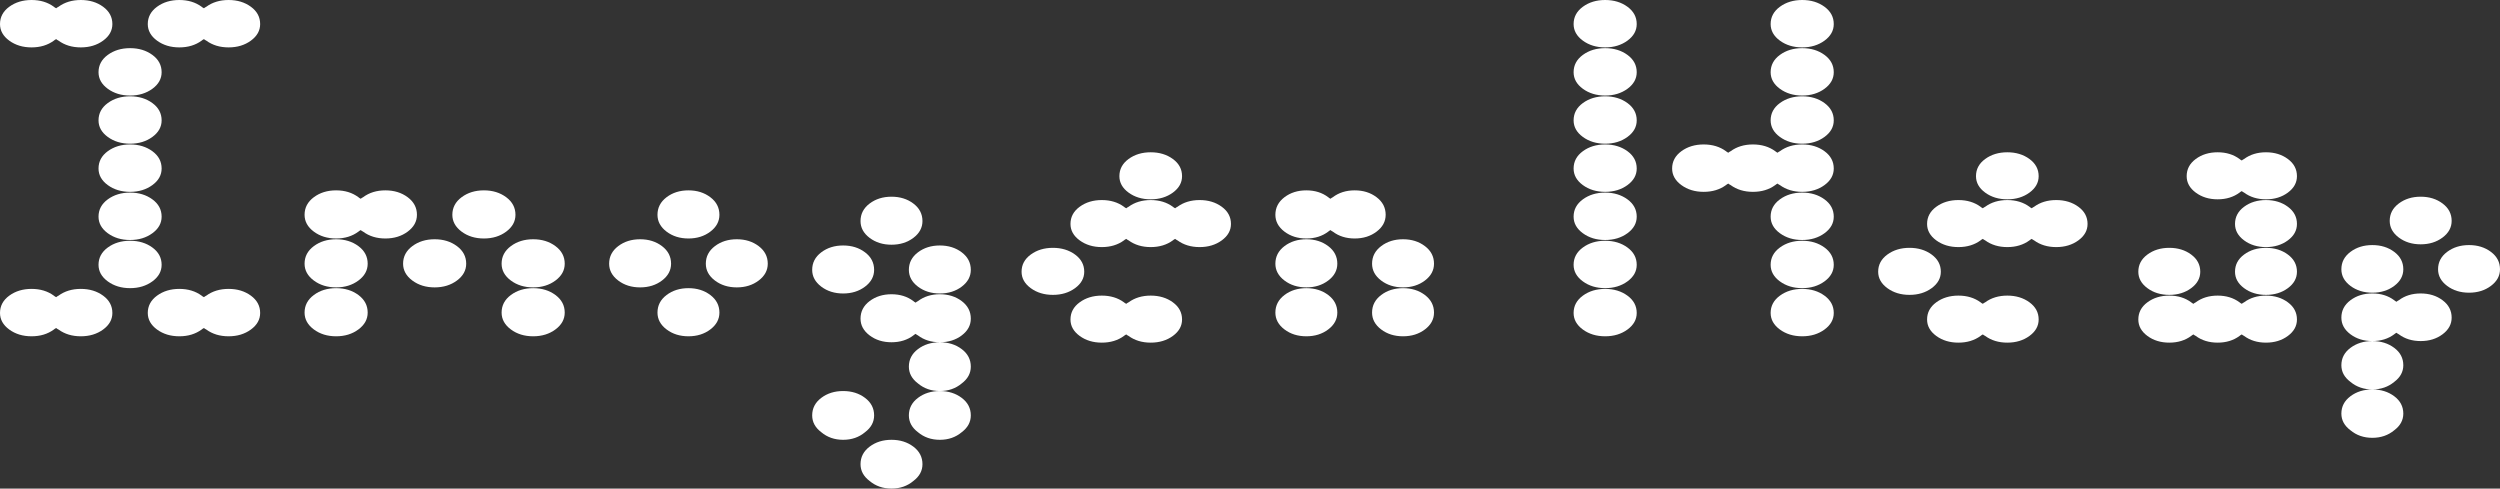
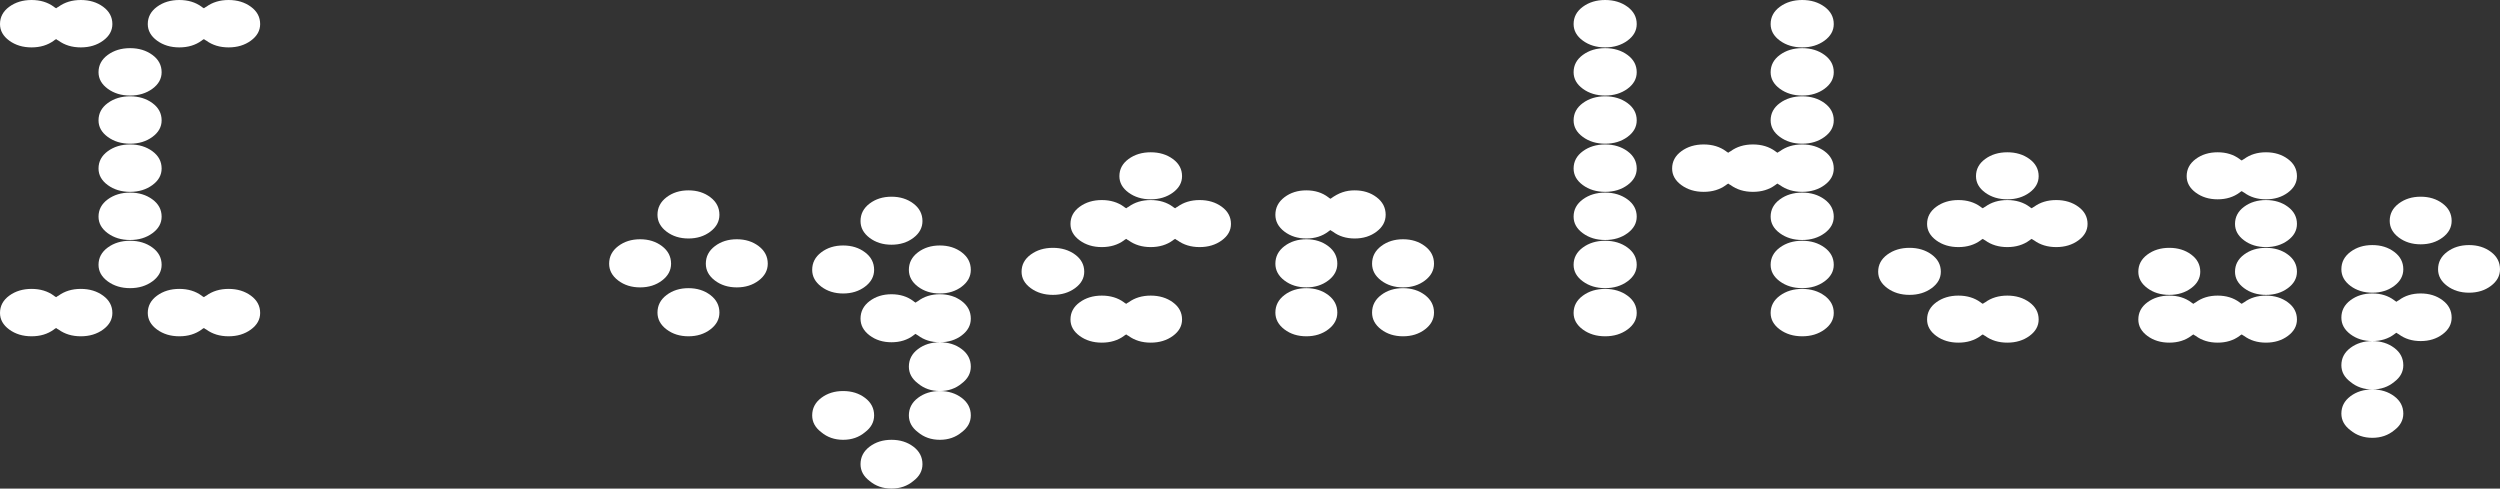
<svg xmlns="http://www.w3.org/2000/svg" width="394px" height="77px" viewBox="0 0 394 77" version="1.1">
  <rect x="0" y="0" width="394" height="77" fill="#333333" stroke="none" />
  <title>Imogen Heap</title>
  <g id="Page-1" stroke="none" stroke-width="1" fill="none" fill-rule="evenodd">
    <g id="Home" transform="translate(-376, -74)" fill="#FFFFFF" fill-rule="nonzero">
      <g id="Imogen-Heap" transform="translate(376, 74)">
        <path d="M4.973,53 C3.599,53 2.426,52.644 1.456,51.933 C0.485,51.221 0,50.352 0,49.324 C0,48.218 0.485,47.309 1.456,46.597 C2.426,45.886 3.599,45.53 4.973,45.53 C6.348,45.53 7.521,45.886 8.491,46.597 C8.572,46.676 8.693,46.755 8.855,46.834 C8.936,46.755 9.057,46.676 9.219,46.597 C10.189,45.886 11.362,45.53 12.737,45.53 C14.111,45.53 15.284,45.886 16.254,46.597 C17.225,47.309 17.71,48.218 17.71,49.324 C17.71,50.352 17.225,51.221 16.254,51.933 C15.284,52.644 14.111,53 12.737,53 C11.362,53 10.189,52.644 9.219,51.933 C9.057,51.854 8.936,51.775 8.855,51.696 C8.855,51.696 8.855,51.696 8.855,51.696 L8.855,51.696 C8.855,51.696 8.855,51.696 8.855,51.696 C8.693,51.775 8.572,51.854 8.491,51.933 C7.521,52.644 6.348,53 4.973,53 Z M28.263,53 C26.889,53 25.716,52.644 24.746,51.933 C23.775,51.221 23.29,50.352 23.29,49.324 C23.29,48.218 23.775,47.309 24.746,46.597 C25.716,45.886 26.889,45.53 28.263,45.53 C29.638,45.53 30.811,45.886 31.781,46.597 C31.862,46.676 31.983,46.755 32.145,46.834 C32.226,46.755 32.347,46.676 32.509,46.597 C33.479,45.886 34.652,45.53 36.027,45.53 C37.401,45.53 38.574,45.886 39.544,46.597 C40.515,47.309 41,48.218 41,49.324 C41,50.352 40.515,51.221 39.544,51.933 C38.574,52.644 37.401,53 36.027,53 C34.652,53 33.479,52.644 32.509,51.933 C32.347,51.854 32.226,51.775 32.145,51.696 C31.983,51.775 31.862,51.854 31.781,51.933 C30.811,52.644 29.638,53 28.263,53 Z M20.5,45.412 C19.125,45.412 17.953,45.056 16.982,44.345 C16.012,43.633 15.527,42.764 15.527,41.736 C15.527,40.629 16.012,39.72 16.982,39.009 C17.953,38.298 19.125,37.942 20.5,37.942 C21.875,37.942 23.047,38.298 24.018,39.009 C24.988,39.72 25.473,40.629 25.473,41.736 C25.473,42.764 24.988,43.633 24.018,44.345 C23.047,45.056 21.875,45.412 20.5,45.412 Z M20.5,37.823 C19.125,37.823 17.953,37.468 16.982,36.756 C16.012,36.045 15.527,35.175 15.527,34.148 C15.527,33.041 16.012,32.132 16.982,31.421 C17.953,30.709 19.125,30.353 20.5,30.353 C21.875,30.353 23.047,30.709 24.018,31.421 C24.988,32.132 25.473,33.041 25.473,34.148 C25.473,35.175 24.988,36.045 24.018,36.756 C23.047,37.468 21.875,37.823 20.5,37.823 Z M20.5,30.235 C19.125,30.235 17.953,29.879 16.982,29.168 C16.012,28.456 15.527,27.587 15.527,26.559 C15.527,25.453 16.012,24.544 16.982,23.832 C17.953,23.121 19.125,22.765 20.5,22.765 C21.875,22.765 23.047,23.121 24.018,23.832 C24.988,24.544 25.473,25.453 25.473,26.559 C25.473,27.587 24.988,28.456 24.018,29.168 C23.047,29.879 21.875,30.235 20.5,30.235 Z M20.5,22.647 C19.125,22.647 17.953,22.291 16.982,21.579 C16.012,20.868 15.527,19.999 15.527,18.971 C15.527,17.864 16.012,16.955 16.982,16.244 C17.953,15.532 19.125,15.177 20.5,15.177 C21.875,15.177 23.047,15.532 24.018,16.244 C24.988,16.955 25.473,17.864 25.473,18.971 C25.473,19.999 24.988,20.868 24.018,21.579 C23.047,22.291 21.875,22.647 20.5,22.647 Z M20.5,15.058 C19.125,15.058 17.953,14.702 16.982,13.991 C16.012,13.28 15.527,12.41 15.527,11.383 C15.527,10.276 16.012,9.367 16.982,8.655 C17.953,7.944 19.125,7.588 20.5,7.588 C21.875,7.588 23.047,7.944 24.018,8.655 C24.988,9.367 25.473,10.276 25.473,11.383 C25.473,12.41 24.988,13.28 24.018,13.991 C23.047,14.702 21.875,15.058 20.5,15.058 Z M4.973,7.47 C3.599,7.47 2.426,7.114 1.456,6.403 C0.485,5.691 0,4.822 0,3.794 C0,2.688 0.485,1.779 1.456,1.067 C2.426,0.356 3.599,0 4.973,0 C6.348,0 7.521,0.356 8.491,1.067 C8.572,1.146 8.693,1.225 8.855,1.304 C8.936,1.225 9.057,1.146 9.219,1.067 C10.189,0.356 11.362,0 12.737,0 C14.111,0 15.284,0.356 16.254,1.067 C17.225,1.779 17.71,2.688 17.71,3.794 C17.71,4.822 17.225,5.691 16.254,6.403 C15.284,7.114 14.111,7.47 12.737,7.47 C11.362,7.47 10.189,7.114 9.219,6.403 C9.057,6.324 8.936,6.245 8.855,6.166 C8.693,6.245 8.572,6.324 8.491,6.403 C7.521,7.114 6.348,7.47 4.973,7.47 Z M28.263,7.47 C26.889,7.47 25.716,7.114 24.746,6.403 C23.775,5.691 23.29,4.822 23.29,3.794 C23.29,2.688 23.775,1.779 24.746,1.067 C25.716,0.356 26.889,0 28.263,0 C29.638,0 30.811,0.356 31.781,1.067 C31.862,1.146 31.983,1.225 32.145,1.304 C32.226,1.225 32.347,1.146 32.509,1.067 C33.479,0.356 34.652,0 36.027,0 C37.401,0 38.574,0.356 39.544,1.067 C40.515,1.779 41,2.688 41,3.794 C41,4.822 40.515,5.691 39.544,6.403 C38.574,7.114 37.401,7.47 36.027,7.47 C34.652,7.47 33.479,7.114 32.509,6.403 C32.347,6.324 32.226,6.245 32.145,6.166 C31.983,6.245 31.862,6.324 31.781,6.403 C30.811,7.114 29.638,7.47 28.263,7.47 Z" id="Shape" />
-         <path d="M52.973,53 C51.599,53 50.426,52.639 49.456,51.916 C48.485,51.194 48,50.311 48,49.267 C48,48.143 48.485,47.22 49.456,46.497 C50.426,45.775 51.599,45.414 52.973,45.414 C54.348,45.414 55.521,45.775 56.491,46.497 C57.462,47.22 57.947,48.143 57.947,49.267 C57.947,50.311 57.462,51.194 56.491,51.916 C55.521,52.639 54.348,53 52.973,53 Z M84.027,53 C82.652,53 81.479,52.639 80.509,51.916 C79.538,51.194 79.053,50.311 79.053,49.267 C79.053,48.143 79.538,47.22 80.509,46.497 C81.479,45.775 82.652,45.414 84.027,45.414 C85.401,45.414 86.574,45.775 87.544,46.497 C88.515,47.22 89,48.143 89,49.267 C89,50.311 88.515,51.194 87.544,51.916 C86.574,52.639 85.401,53 84.027,53 Z M52.973,45.293 C51.599,45.293 50.426,44.932 49.456,44.209 C48.485,43.487 48,42.604 48,41.56 C48,40.436 48.485,39.513 49.456,38.791 C50.426,38.068 51.599,37.707 52.973,37.707 C54.348,37.707 55.521,38.068 56.491,38.791 C57.462,39.513 57.947,40.436 57.947,41.56 C57.947,42.604 57.462,43.487 56.491,44.209 C55.521,44.932 54.348,45.293 52.973,45.293 Z M68.5,45.293 C67.125,45.293 65.953,44.932 64.982,44.209 C64.012,43.487 63.527,42.604 63.527,41.56 C63.527,40.436 64.012,39.513 64.982,38.791 C65.953,38.068 67.125,37.707 68.5,37.707 C69.875,37.707 71.047,38.068 72.018,38.791 C72.988,39.513 73.473,40.436 73.473,41.56 C73.473,42.604 72.988,43.487 72.018,44.209 C71.047,44.932 69.875,45.293 68.5,45.293 Z M84.027,45.293 C82.652,45.293 81.479,44.932 80.509,44.209 C79.538,43.487 79.053,42.604 79.053,41.56 C79.053,40.436 79.538,39.513 80.509,38.791 C81.479,38.068 82.652,37.707 84.027,37.707 C85.401,37.707 86.574,38.068 87.544,38.791 C88.515,39.513 89,40.436 89,41.56 C89,42.604 88.515,43.487 87.544,44.209 C86.574,44.932 85.401,45.293 84.027,45.293 Z M52.973,37.586 C51.599,37.586 50.426,37.225 49.456,36.503 C48.485,35.78 48,34.897 48,33.853 C48,32.729 48.485,31.806 49.456,31.084 C50.426,30.361 51.599,30 52.973,30 C54.348,30 55.521,30.361 56.491,31.084 C56.572,31.164 56.693,31.244 56.855,31.325 C56.936,31.244 57.057,31.164 57.219,31.084 C58.189,30.361 59.362,30 60.737,30 C62.111,30 63.284,30.361 64.254,31.084 C65.225,31.806 65.71,32.729 65.71,33.853 C65.71,34.897 65.225,35.78 64.254,36.503 C63.284,37.225 62.111,37.586 60.737,37.586 C59.362,37.586 58.189,37.225 57.219,36.503 C57.057,36.422 56.936,36.342 56.855,36.262 C56.693,36.342 56.572,36.422 56.491,36.503 C55.521,37.225 54.348,37.586 52.973,37.586 Z M76.263,37.586 C74.889,37.586 73.716,37.225 72.746,36.503 C71.775,35.78 71.29,34.897 71.29,33.853 C71.29,32.729 71.775,31.806 72.746,31.084 C73.716,30.361 74.889,30 76.263,30 C77.638,30 78.811,30.361 79.781,31.084 C80.751,31.806 81.237,32.729 81.237,33.853 C81.237,34.897 80.751,35.78 79.781,36.503 C78.811,37.225 77.638,37.586 76.263,37.586 Z" id="Shape" />
        <path d="M108.5,53 C107.151,53 106,52.639 105.048,51.916 C104.095,51.194 103.619,50.311 103.619,49.267 C103.619,48.143 104.095,47.22 105.048,46.497 C106,45.775 107.151,45.414 108.5,45.414 C109.849,45.414 111,45.775 111.952,46.497 C112.905,47.22 113.381,48.143 113.381,49.267 C113.381,50.311 112.905,51.194 111.952,51.916 C111,52.639 109.849,53 108.5,53 Z M100.881,45.293 C99.532,45.293 98.381,44.932 97.429,44.209 C96.476,43.487 96,42.604 96,41.56 C96,40.436 96.476,39.513 97.429,38.791 C98.381,38.068 99.532,37.707 100.881,37.707 C102.23,37.707 103.381,38.068 104.333,38.791 C105.286,39.513 105.762,40.436 105.762,41.56 C105.762,42.604 105.286,43.487 104.333,44.209 C103.381,44.932 102.23,45.293 100.881,45.293 Z M116.119,45.293 C114.77,45.293 113.619,44.932 112.667,44.209 C111.714,43.487 111.238,42.604 111.238,41.56 C111.238,40.436 111.714,39.513 112.667,38.791 C113.619,38.068 114.77,37.707 116.119,37.707 C117.468,37.707 118.619,38.068 119.571,38.791 C120.524,39.513 121,40.436 121,41.56 C121,42.604 120.524,43.487 119.571,44.209 C118.619,44.932 117.468,45.293 116.119,45.293 Z M108.5,37.586 C107.151,37.586 106,37.225 105.048,36.503 C104.095,35.78 103.619,34.897 103.619,33.853 C103.619,32.729 104.095,31.806 105.048,31.084 C106,30.361 107.151,30 108.5,30 C109.849,30 111,30.361 111.952,31.084 C112.905,31.806 113.381,32.729 113.381,33.853 C113.381,34.897 112.905,35.78 111.952,36.503 C111,37.225 109.849,37.586 108.5,37.586 Z" id="Shape" />
        <path d="M140.5,77 C139.151,77 138,76.6 137.048,75.799 C136.095,75.078 135.619,74.198 135.619,73.157 C135.619,72.036 136.095,71.115 137.048,70.394 C138,69.674 139.151,69.313 140.5,69.313 C141.849,69.313 143,69.674 143.952,70.394 C144.905,71.115 145.381,72.036 145.381,73.157 C145.381,74.198 144.905,75.078 143.952,75.799 C143,76.6 141.849,77 140.5,77 Z M132.881,69.313 C131.532,69.313 130.381,68.913 129.429,68.112 C128.476,67.392 128,66.511 128,65.47 C128,64.349 128.476,63.428 129.429,62.708 C130.381,61.987 131.532,61.627 132.881,61.627 C134.23,61.627 135.381,61.987 136.333,62.708 C137.286,63.428 137.762,64.349 137.762,65.47 C137.762,66.511 137.286,67.392 136.333,68.112 C135.381,68.913 134.23,69.313 132.881,69.313 Z M148.119,69.313 C146.77,69.313 145.619,68.913 144.667,68.112 C143.714,67.392 143.238,66.511 143.238,65.47 C143.238,64.349 143.714,63.428 144.667,62.708 C145.619,61.987 146.77,61.627 148.119,61.627 C149.468,61.627 150.619,61.987 151.571,62.708 C152.524,63.428 153,64.349 153,65.47 C153,66.511 152.524,67.392 151.571,68.112 C150.619,68.913 149.468,69.313 148.119,69.313 Z M148.119,61.627 C146.77,61.627 145.619,61.226 144.667,60.426 C143.714,59.705 143.238,58.824 143.238,57.783 C143.238,56.662 143.714,55.742 144.667,55.021 C145.619,54.3 146.77,53.94 148.119,53.94 C149.468,53.94 150.619,54.3 151.571,55.021 C152.524,55.742 153,56.662 153,57.783 C153,58.824 152.524,59.705 151.571,60.426 C150.619,61.226 149.468,61.627 148.119,61.627 Z M140.5,53.94 C139.151,53.94 138,53.58 137.048,52.859 C136.095,52.138 135.619,51.258 135.619,50.217 C135.619,49.096 136.095,48.175 137.048,47.454 C138,46.734 139.151,46.373 140.5,46.373 C141.849,46.373 143,46.734 143.952,47.454 C144.032,47.534 144.151,47.614 144.31,47.695 C144.389,47.614 144.508,47.534 144.667,47.454 C145.619,46.734 146.77,46.373 148.119,46.373 C149.468,46.373 150.619,46.734 151.571,47.454 C152.524,48.175 153,49.096 153,50.217 C153,51.258 152.524,52.138 151.571,52.859 C150.619,53.58 149.468,53.94 148.119,53.94 C146.77,53.94 145.619,53.58 144.667,52.859 C144.508,52.779 144.389,52.699 144.31,52.619 C144.151,52.699 144.032,52.779 143.952,52.859 C143,53.58 141.849,53.94 140.5,53.94 Z M132.881,46.253 C131.532,46.253 130.381,45.893 129.429,45.172 C128.476,44.452 128,43.571 128,42.53 C128,41.409 128.476,40.488 129.429,39.768 C130.381,39.047 131.532,38.687 132.881,38.687 C134.23,38.687 135.381,39.047 136.333,39.768 C137.286,40.488 137.762,41.409 137.762,42.53 C137.762,43.571 137.286,44.452 136.333,45.172 C135.381,45.893 134.23,46.253 132.881,46.253 Z M148.119,46.253 C146.77,46.253 145.619,45.893 144.667,45.172 C143.714,44.452 143.238,43.571 143.238,42.53 C143.238,41.409 143.714,40.488 144.667,39.768 C145.619,39.047 146.77,38.687 148.119,38.687 C149.468,38.687 150.619,39.047 151.571,39.768 C152.524,40.488 153,41.409 153,42.53 C153,43.571 152.524,44.452 151.571,45.172 C150.619,45.893 149.468,46.253 148.119,46.253 Z M140.5,38.567 C139.151,38.567 138,38.206 137.048,37.486 C136.095,36.765 135.619,35.884 135.619,34.843 C135.619,33.722 136.095,32.802 137.048,32.081 C138,31.36 139.151,31 140.5,31 C141.849,31 143,31.36 143.952,32.081 C144.905,32.802 145.381,33.722 145.381,34.843 C145.381,35.884 144.905,36.765 143.952,37.486 C143,38.206 141.849,38.567 140.5,38.567 Z" id="Shape" />
        <path d="M173.646,54 C172.281,54 171.117,53.647 170.153,52.941 C169.19,52.235 168.708,51.373 168.708,50.353 C168.708,49.255 169.19,48.353 170.153,47.647 C171.117,46.941 172.281,46.588 173.646,46.588 C175.011,46.588 176.175,46.941 177.139,47.647 C177.219,47.725 177.339,47.804 177.5,47.882 C177.58,47.804 177.701,47.725 177.861,47.647 C178.825,46.941 179.989,46.588 181.354,46.588 C182.719,46.588 183.883,46.941 184.847,47.647 C185.81,48.353 186.292,49.255 186.292,50.353 C186.292,51.373 185.81,52.235 184.847,52.941 C183.883,53.647 182.719,54 181.354,54 C179.989,54 178.825,53.647 177.861,52.941 C177.701,52.863 177.58,52.784 177.5,52.706 C177.339,52.784 177.219,52.863 177.139,52.941 C176.175,53.647 175.011,54 173.646,54 Z M165.938,46.471 C164.573,46.471 163.409,46.118 162.445,45.412 C161.482,44.706 161,43.843 161,42.824 C161,41.725 161.482,40.824 162.445,40.118 C163.409,39.412 164.573,39.059 165.938,39.059 C167.303,39.059 168.467,39.412 169.431,40.118 C170.394,40.824 170.876,41.725 170.876,42.824 C170.876,43.843 170.394,44.706 169.431,45.412 C168.467,46.118 167.303,46.471 165.938,46.471 Z M173.646,38.941 C172.281,38.941 171.117,38.588 170.153,37.882 C169.19,37.176 168.708,36.314 168.708,35.294 C168.708,34.196 169.19,33.294 170.153,32.588 C171.117,31.882 172.281,31.529 173.646,31.529 C175.011,31.529 176.175,31.882 177.139,32.588 C177.219,32.667 177.339,32.745 177.5,32.824 C177.58,32.745 177.701,32.667 177.861,32.588 C178.825,31.882 179.989,31.529 181.354,31.529 C182.719,31.529 183.883,31.882 184.847,32.588 C184.927,32.667 185.047,32.745 185.208,32.824 C185.288,32.745 185.409,32.667 185.569,32.588 C186.533,31.882 187.697,31.529 189.062,31.529 C190.427,31.529 191.591,31.882 192.555,32.588 C193.518,33.294 194,34.196 194,35.294 C194,36.314 193.518,37.176 192.555,37.882 C191.591,38.588 190.427,38.941 189.062,38.941 C187.697,38.941 186.533,38.588 185.569,37.882 C185.409,37.804 185.288,37.725 185.208,37.647 C185.047,37.725 184.927,37.804 184.847,37.882 C183.883,38.588 182.719,38.941 181.354,38.941 C179.989,38.941 178.825,38.588 177.861,37.882 C177.701,37.804 177.58,37.725 177.5,37.647 C177.339,37.725 177.219,37.804 177.139,37.882 C176.175,38.588 175.011,38.941 173.646,38.941 Z M181.354,31.412 C179.989,31.412 178.825,31.059 177.861,30.353 C176.898,29.647 176.416,28.784 176.416,27.765 C176.416,26.667 176.898,25.765 177.861,25.059 C178.825,24.353 179.989,24 181.354,24 C182.719,24 183.883,24.353 184.847,25.059 C185.81,25.765 186.292,26.667 186.292,27.765 C186.292,28.784 185.81,29.647 184.847,30.353 C183.883,31.059 182.719,31.412 181.354,31.412 Z" id="Shape" />
-         <path d="M205.881,53 C204.532,53 203.381,52.639 202.429,51.916 C201.476,51.194 201,50.311 201,49.267 C201,48.143 201.476,47.22 202.429,46.497 C203.381,45.775 204.532,45.414 205.881,45.414 C207.23,45.414 208.381,45.775 209.333,46.497 C210.286,47.22 210.762,48.143 210.762,49.267 C210.762,50.311 210.286,51.194 209.333,51.916 C208.381,52.639 207.23,53 205.881,53 Z M221.119,53 C219.77,53 218.619,52.639 217.667,51.916 C216.714,51.194 216.238,50.311 216.238,49.267 C216.238,48.143 216.714,47.22 217.667,46.497 C218.619,45.775 219.77,45.414 221.119,45.414 C222.468,45.414 223.619,45.775 224.571,46.497 C225.524,47.22 226,48.143 226,49.267 C226,50.311 225.524,51.194 224.571,51.916 C223.619,52.639 222.468,53 221.119,53 Z M205.881,45.293 C204.532,45.293 203.381,44.932 202.429,44.209 C201.476,43.487 201,42.604 201,41.56 C201,40.436 201.476,39.513 202.429,38.791 C203.381,38.068 204.532,37.707 205.881,37.707 C207.23,37.707 208.381,38.068 209.333,38.791 C210.286,39.513 210.762,40.436 210.762,41.56 C210.762,42.604 210.286,43.487 209.333,44.209 C208.381,44.932 207.23,45.293 205.881,45.293 Z M221.119,45.293 C219.77,45.293 218.619,44.932 217.667,44.209 C216.714,43.487 216.238,42.604 216.238,41.56 C216.238,40.436 216.714,39.513 217.667,38.791 C218.619,38.068 219.77,37.707 221.119,37.707 C222.468,37.707 223.619,38.068 224.571,38.791 C225.524,39.513 226,40.436 226,41.56 C226,42.604 225.524,43.487 224.571,44.209 C223.619,44.932 222.468,45.293 221.119,45.293 Z M205.881,37.586 C204.532,37.586 203.381,37.225 202.429,36.503 C201.476,35.78 201,34.897 201,33.853 C201,32.729 201.476,31.806 202.429,31.084 C203.381,30.361 204.532,30 205.881,30 C207.23,30 208.381,30.361 209.333,31.084 C209.413,31.164 209.532,31.244 209.69,31.325 C209.77,31.244 209.889,31.164 210.048,31.084 C211,30.361 212.151,30 213.5,30 C214.849,30 216,30.361 216.952,31.084 C217.905,31.806 218.381,32.729 218.381,33.853 C218.381,34.897 217.905,35.78 216.952,36.503 C216,37.225 214.849,37.586 213.5,37.586 C212.151,37.586 211,37.225 210.048,36.503 C209.889,36.422 209.77,36.342 209.69,36.262 C209.532,36.342 209.413,36.422 209.333,36.503 C208.381,37.225 207.23,37.586 205.881,37.586 Z" id="Shape" />
+         <path d="M205.881,53 C204.532,53 203.381,52.639 202.429,51.916 C201.476,51.194 201,50.311 201,49.267 C201,48.143 201.476,47.22 202.429,46.497 C203.381,45.775 204.532,45.414 205.881,45.414 C207.23,45.414 208.381,45.775 209.333,46.497 C210.286,47.22 210.762,48.143 210.762,49.267 C210.762,50.311 210.286,51.194 209.333,51.916 C208.381,52.639 207.23,53 205.881,53 Z M221.119,53 C219.77,53 218.619,52.639 217.667,51.916 C216.714,51.194 216.238,50.311 216.238,49.267 C216.238,48.143 216.714,47.22 217.667,46.497 C218.619,45.775 219.77,45.414 221.119,45.414 C222.468,45.414 223.619,45.775 224.571,46.497 C225.524,47.22 226,48.143 226,49.267 C226,50.311 225.524,51.194 224.571,51.916 C223.619,52.639 222.468,53 221.119,53 Z M205.881,45.293 C204.532,45.293 203.381,44.932 202.429,44.209 C201.476,43.487 201,42.604 201,41.56 C201,40.436 201.476,39.513 202.429,38.791 C203.381,38.068 204.532,37.707 205.881,37.707 C207.23,37.707 208.381,38.068 209.333,38.791 C210.286,39.513 210.762,40.436 210.762,41.56 C210.762,42.604 210.286,43.487 209.333,44.209 C208.381,44.932 207.23,45.293 205.881,45.293 Z M221.119,45.293 C219.77,45.293 218.619,44.932 217.667,44.209 C216.714,43.487 216.238,42.604 216.238,41.56 C216.238,40.436 216.714,39.513 217.667,38.791 C218.619,38.068 219.77,37.707 221.119,37.707 C222.468,37.707 223.619,38.068 224.571,38.791 C225.524,39.513 226,40.436 226,41.56 C226,42.604 225.524,43.487 224.571,44.209 C223.619,44.932 222.468,45.293 221.119,45.293 Z M205.881,37.586 C204.532,37.586 203.381,37.225 202.429,36.503 C201.476,35.78 201,34.897 201,33.853 C201,32.729 201.476,31.806 202.429,31.084 C203.381,30.361 204.532,30 205.881,30 C207.23,30 208.381,30.361 209.333,31.084 C209.413,31.164 209.532,31.244 209.69,31.325 C211,30.361 212.151,30 213.5,30 C214.849,30 216,30.361 216.952,31.084 C217.905,31.806 218.381,32.729 218.381,33.853 C218.381,34.897 217.905,35.78 216.952,36.503 C216,37.225 214.849,37.586 213.5,37.586 C212.151,37.586 211,37.225 210.048,36.503 C209.889,36.422 209.77,36.342 209.69,36.262 C209.532,36.342 209.413,36.422 209.333,36.503 C208.381,37.225 207.23,37.586 205.881,37.586 Z" id="Shape" />
        <path d="M252.973,53 C251.599,53 250.426,52.644 249.456,51.933 C248.485,51.221 248,50.352 248,49.324 C248,48.218 248.485,47.309 249.456,46.597 C250.426,45.886 251.599,45.53 252.973,45.53 C254.348,45.53 255.521,45.886 256.491,46.597 C257.462,47.309 257.947,48.218 257.947,49.324 C257.947,50.352 257.462,51.221 256.491,51.933 C255.521,52.644 254.348,53 252.973,53 Z M284.027,53 C282.652,53 281.479,52.644 280.509,51.933 C279.538,51.221 279.053,50.352 279.053,49.324 C279.053,48.218 279.538,47.309 280.509,46.597 C281.479,45.886 282.652,45.53 284.027,45.53 C285.401,45.53 286.574,45.886 287.544,46.597 C288.515,47.309 289,48.218 289,49.324 C289,50.352 288.515,51.221 287.544,51.933 C286.574,52.644 285.401,53 284.027,53 Z M252.973,45.412 C251.599,45.412 250.426,45.056 249.456,44.345 C248.485,43.633 248,42.764 248,41.736 C248,40.629 248.485,39.72 249.456,39.009 C250.426,38.298 251.599,37.942 252.973,37.942 C254.348,37.942 255.521,38.298 256.491,39.009 C257.462,39.72 257.947,40.629 257.947,41.736 C257.947,42.764 257.462,43.633 256.491,44.345 C255.521,45.056 254.348,45.412 252.973,45.412 Z M284.027,45.412 C282.652,45.412 281.479,45.056 280.509,44.345 C279.538,43.633 279.053,42.764 279.053,41.736 C279.053,40.629 279.538,39.72 280.509,39.009 C281.479,38.298 282.652,37.942 284.027,37.942 C285.401,37.942 286.574,38.298 287.544,39.009 C288.515,39.72 289,40.629 289,41.736 C289,42.764 288.515,43.633 287.544,44.345 C286.574,45.056 285.401,45.412 284.027,45.412 Z M252.973,37.823 C251.599,37.823 250.426,37.468 249.456,36.756 C248.485,36.045 248,35.175 248,34.148 C248,33.041 248.485,32.132 249.456,31.421 C250.426,30.709 251.599,30.353 252.973,30.353 C254.348,30.353 255.521,30.709 256.491,31.421 C257.462,32.132 257.947,33.041 257.947,34.148 C257.947,35.175 257.462,36.045 256.491,36.756 C255.521,37.468 254.348,37.823 252.973,37.823 Z M284.027,37.823 C282.652,37.823 281.479,37.468 280.509,36.756 C279.538,36.045 279.053,35.175 279.053,34.148 C279.053,33.041 279.538,32.132 280.509,31.421 C281.479,30.709 282.652,30.353 284.027,30.353 C285.401,30.353 286.574,30.709 287.544,31.421 C288.515,32.132 289,33.041 289,34.148 C289,35.175 288.515,36.045 287.544,36.756 C286.574,37.468 285.401,37.823 284.027,37.823 Z M252.973,30.235 C251.599,30.235 250.426,29.879 249.456,29.168 C248.485,28.456 248,27.587 248,26.559 C248,25.453 248.485,24.544 249.456,23.832 C250.426,23.121 251.599,22.765 252.973,22.765 C254.348,22.765 255.521,23.121 256.491,23.832 C257.462,24.544 257.947,25.453 257.947,26.559 C257.947,27.587 257.462,28.456 256.491,29.168 C255.521,29.879 254.348,30.235 252.973,30.235 Z M268.5,30.235 C267.125,30.235 265.953,29.879 264.982,29.168 C264.012,28.456 263.527,27.587 263.527,26.559 C263.527,25.453 264.012,24.544 264.982,23.832 C265.953,23.121 267.125,22.765 268.5,22.765 C269.875,22.765 271.047,23.121 272.018,23.832 C272.099,23.911 272.22,23.99 272.382,24.069 C272.463,23.99 272.584,23.911 272.746,23.832 C273.716,23.121 274.889,22.765 276.263,22.765 C277.638,22.765 278.811,23.121 279.781,23.832 C279.862,23.911 279.983,23.99 280.145,24.069 C280.226,23.99 280.347,23.911 280.509,23.832 C281.479,23.121 282.652,22.765 284.027,22.765 C285.401,22.765 286.574,23.121 287.544,23.832 C288.515,24.544 289,25.453 289,26.559 C289,27.587 288.515,28.456 287.544,29.168 C286.574,29.879 285.401,30.235 284.027,30.235 C282.652,30.235 281.479,29.879 280.509,29.168 C280.347,29.089 280.226,29.01 280.145,28.931 C279.983,29.01 279.862,29.089 279.781,29.168 C278.811,29.879 277.638,30.235 276.263,30.235 C274.889,30.235 273.716,29.879 272.746,29.168 C272.584,29.089 272.463,29.01 272.382,28.931 C272.22,29.01 272.099,29.089 272.018,29.168 C271.047,29.879 269.875,30.235 268.5,30.235 Z M252.973,22.647 C251.599,22.647 250.426,22.291 249.456,21.579 C248.485,20.868 248,19.999 248,18.971 C248,17.864 248.485,16.955 249.456,16.244 C250.426,15.532 251.599,15.177 252.973,15.177 C254.348,15.177 255.521,15.532 256.491,16.244 C257.462,16.955 257.947,17.864 257.947,18.971 C257.947,19.999 257.462,20.868 256.491,21.579 C255.521,22.291 254.348,22.647 252.973,22.647 Z M284.027,22.647 C282.652,22.647 281.479,22.291 280.509,21.579 C279.538,20.868 279.053,19.999 279.053,18.971 C279.053,17.864 279.538,16.955 280.509,16.244 C281.479,15.532 282.652,15.177 284.027,15.177 C285.401,15.177 286.574,15.532 287.544,16.244 C288.515,16.955 289,17.864 289,18.971 C289,19.999 288.515,20.868 287.544,21.579 C286.574,22.291 285.401,22.647 284.027,22.647 Z M252.973,15.058 C251.599,15.058 250.426,14.702 249.456,13.991 C248.485,13.28 248,12.41 248,11.383 C248,10.276 248.485,9.367 249.456,8.655 C250.426,7.944 251.599,7.588 252.973,7.588 C254.348,7.588 255.521,7.944 256.491,8.655 C257.462,9.367 257.947,10.276 257.947,11.383 C257.947,12.41 257.462,13.28 256.491,13.991 C255.521,14.702 254.348,15.058 252.973,15.058 Z M284.027,15.058 C282.652,15.058 281.479,14.702 280.509,13.991 C279.538,13.28 279.053,12.41 279.053,11.383 C279.053,10.276 279.538,9.367 280.509,8.655 C281.479,7.944 282.652,7.588 284.027,7.588 C285.401,7.588 286.574,7.944 287.544,8.655 C288.515,9.367 289,10.276 289,11.383 C289,12.41 288.515,13.28 287.544,13.991 C286.574,14.702 285.401,15.058 284.027,15.058 Z M252.973,7.47 C251.599,7.47 250.426,7.114 249.456,6.403 C248.485,5.691 248,4.822 248,3.794 C248,2.688 248.485,1.779 249.456,1.067 C250.426,0.356 251.599,0 252.973,0 C254.348,0 255.521,0.356 256.491,1.067 C257.462,1.779 257.947,2.688 257.947,3.794 C257.947,4.822 257.462,5.691 256.491,6.403 C255.521,7.114 254.348,7.47 252.973,7.47 Z M284.027,7.47 C282.652,7.47 281.479,7.114 280.509,6.403 C279.538,5.691 279.053,4.822 279.053,3.794 C279.053,2.688 279.538,1.779 280.509,1.067 C281.479,0.356 282.652,0 284.027,0 C285.401,0 286.574,0.356 287.544,1.067 C288.515,1.779 289,2.688 289,3.794 C289,4.822 288.515,5.691 287.544,6.403 C286.574,7.114 285.401,7.47 284.027,7.47 Z" id="Shape" />
        <path d="M308.646,54 C307.281,54 306.117,53.647 305.153,52.941 C304.19,52.235 303.708,51.373 303.708,50.353 C303.708,49.255 304.19,48.353 305.153,47.647 C306.117,46.941 307.281,46.588 308.646,46.588 C310.011,46.588 311.175,46.941 312.139,47.647 C312.219,47.725 312.339,47.804 312.5,47.882 C312.58,47.804 312.701,47.725 312.861,47.647 C313.825,46.941 314.989,46.588 316.354,46.588 C317.719,46.588 318.883,46.941 319.847,47.647 C320.81,48.353 321.292,49.255 321.292,50.353 C321.292,51.373 320.81,52.235 319.847,52.941 C318.883,53.647 317.719,54 316.354,54 C314.989,54 313.825,53.647 312.861,52.941 C312.701,52.863 312.58,52.784 312.5,52.706 C312.339,52.784 312.219,52.863 312.139,52.941 C311.175,53.647 310.011,54 308.646,54 Z M300.938,46.471 C299.573,46.471 298.409,46.118 297.445,45.412 C296.482,44.706 296,43.843 296,42.824 C296,41.725 296.482,40.824 297.445,40.118 C298.409,39.412 299.573,39.059 300.938,39.059 C302.303,39.059 303.467,39.412 304.431,40.118 C305.394,40.824 305.876,41.725 305.876,42.824 C305.876,43.843 305.394,44.706 304.431,45.412 C303.467,46.118 302.303,46.471 300.938,46.471 Z M308.646,38.941 C307.281,38.941 306.117,38.588 305.153,37.882 C304.19,37.176 303.708,36.314 303.708,35.294 C303.708,34.196 304.19,33.294 305.153,32.588 C306.117,31.882 307.281,31.529 308.646,31.529 C310.011,31.529 311.175,31.882 312.139,32.588 C312.219,32.667 312.339,32.745 312.5,32.824 C312.58,32.745 312.701,32.667 312.861,32.588 C313.825,31.882 314.989,31.529 316.354,31.529 C317.719,31.529 318.883,31.882 319.847,32.588 C319.927,32.667 320.047,32.745 320.208,32.824 C320.288,32.745 320.409,32.667 320.569,32.588 C321.533,31.882 322.697,31.529 324.062,31.529 C325.427,31.529 326.591,31.882 327.555,32.588 C328.518,33.294 329,34.196 329,35.294 C329,36.314 328.518,37.176 327.555,37.882 C326.591,38.588 325.427,38.941 324.062,38.941 C322.697,38.941 321.533,38.588 320.569,37.882 C320.409,37.804 320.288,37.725 320.208,37.647 C320.047,37.725 319.927,37.804 319.847,37.882 C318.883,38.588 317.719,38.941 316.354,38.941 C314.989,38.941 313.825,38.588 312.861,37.882 C312.701,37.804 312.58,37.725 312.5,37.647 C312.339,37.725 312.219,37.804 312.139,37.882 C311.175,38.588 310.011,38.941 308.646,38.941 Z M316.354,31.412 C314.989,31.412 313.825,31.059 312.861,30.353 C311.898,29.647 311.416,28.784 311.416,27.765 C311.416,26.667 311.898,25.765 312.861,25.059 C313.825,24.353 314.989,24 316.354,24 C317.719,24 318.883,24.353 319.847,25.059 C320.81,25.765 321.292,26.667 321.292,27.765 C321.292,28.784 320.81,29.647 319.847,30.353 C318.883,31.059 317.719,31.412 316.354,31.412 Z" id="Shape" />
        <path d="M341.881,54 C340.532,54 339.381,53.647 338.429,52.941 C337.476,52.235 337,51.373 337,50.353 C337,49.255 337.476,48.353 338.429,47.647 C339.381,46.941 340.532,46.588 341.881,46.588 C343.23,46.588 344.381,46.941 345.333,47.647 C345.413,47.725 345.532,47.804 345.69,47.882 C345.77,47.804 345.889,47.725 346.048,47.647 C347,46.941 348.151,46.588 349.5,46.588 C350.849,46.588 352,46.941 352.952,47.647 C353.032,47.725 353.151,47.804 353.31,47.882 C353.389,47.804 353.508,47.725 353.667,47.647 C354.619,46.941 355.77,46.588 357.119,46.588 C358.468,46.588 359.619,46.941 360.571,47.647 C361.524,48.353 362,49.255 362,50.353 C362,51.373 361.524,52.235 360.571,52.941 C359.619,53.647 358.468,54 357.119,54 C355.77,54 354.619,53.647 353.667,52.941 C353.508,52.863 353.389,52.784 353.31,52.706 C353.151,52.784 353.032,52.863 352.952,52.941 C352,53.647 350.849,54 349.5,54 C348.151,54 347,53.647 346.048,52.941 C345.889,52.863 345.77,52.784 345.69,52.706 C345.69,52.706 345.69,52.706 345.69,52.706 L345.69,52.706 C345.69,52.706 345.69,52.706 345.69,52.706 C345.532,52.784 345.413,52.863 345.333,52.941 C344.381,53.647 343.23,54 341.881,54 Z M341.881,46.471 C340.532,46.471 339.381,46.118 338.429,45.412 C337.476,44.706 337,43.843 337,42.824 C337,41.725 337.476,40.824 338.429,40.118 C339.381,39.412 340.532,39.059 341.881,39.059 C343.23,39.059 344.381,39.412 345.333,40.118 C346.286,40.824 346.762,41.725 346.762,42.824 C346.762,43.843 346.286,44.706 345.333,45.412 C344.381,46.118 343.23,46.471 341.881,46.471 Z M357.119,46.471 C355.77,46.471 354.619,46.118 353.667,45.412 C352.714,44.706 352.238,43.843 352.238,42.824 C352.238,41.725 352.714,40.824 353.667,40.118 C354.619,39.412 355.77,39.059 357.119,39.059 C358.468,39.059 359.619,39.412 360.571,40.118 C361.524,40.824 362,41.725 362,42.824 C362,43.843 361.524,44.706 360.571,45.412 C359.619,46.118 358.468,46.471 357.119,46.471 Z M357.119,38.941 C355.77,38.941 354.619,38.588 353.667,37.882 C352.714,37.176 352.238,36.314 352.238,35.294 C352.238,34.196 352.714,33.294 353.667,32.588 C354.619,31.882 355.77,31.529 357.119,31.529 C358.468,31.529 359.619,31.882 360.571,32.588 C361.524,33.294 362,34.196 362,35.294 C362,36.314 361.524,37.176 360.571,37.882 C359.619,38.588 358.468,38.941 357.119,38.941 Z M349.5,31.412 C348.151,31.412 347,31.059 346.048,30.353 C345.095,29.647 344.619,28.784 344.619,27.765 C344.619,26.667 345.095,25.765 346.048,25.059 C347,24.353 348.151,24 349.5,24 C350.849,24 352,24.353 352.952,25.059 C353.032,25.137 353.151,25.216 353.31,25.294 C353.389,25.216 353.508,25.137 353.667,25.059 C354.619,24.353 355.77,24 357.119,24 C358.468,24 359.619,24.353 360.571,25.059 C361.524,25.765 362,26.667 362,27.765 C362,28.784 361.524,29.647 360.571,30.353 C359.619,31.059 358.468,31.412 357.119,31.412 C355.77,31.412 354.619,31.059 353.667,30.353 C353.508,30.275 353.389,30.196 353.31,30.118 C353.151,30.196 353.032,30.275 352.952,30.353 C352,31.059 350.849,31.412 349.5,31.412 Z" id="Shape" />
        <path d="M373.881,69 C372.532,69 371.381,68.603 370.429,67.809 C369.476,67.094 369,66.22 369,65.188 C369,64.076 369.476,63.163 370.429,62.448 C371.381,61.734 372.532,61.376 373.881,61.376 C375.23,61.376 376.381,61.734 377.333,62.448 C378.286,63.163 378.762,64.076 378.762,65.188 C378.762,66.22 378.286,67.094 377.333,67.809 C376.381,68.603 375.23,69 373.881,69 Z M373.881,61.376 C372.532,61.376 371.381,60.979 370.429,60.185 C369.476,59.47 369,58.597 369,57.564 C369,56.452 369.476,55.539 370.429,54.824 C371.381,54.11 372.532,53.752 373.881,53.752 C375.23,53.752 376.381,54.11 377.333,54.824 C378.286,55.539 378.762,56.452 378.762,57.564 C378.762,58.597 378.286,59.47 377.333,60.185 C376.381,60.979 375.23,61.376 373.881,61.376 Z M373.881,53.752 C372.532,53.752 371.381,53.395 370.429,52.68 C369.476,51.966 369,51.092 369,50.06 C369,48.948 369.476,48.034 370.429,47.32 C371.381,46.605 372.532,46.248 373.881,46.248 C375.23,46.248 376.381,46.605 377.333,47.32 C377.413,47.399 377.532,47.479 377.69,47.558 C377.77,47.479 377.889,47.399 378.048,47.32 C379,46.605 380.151,46.248 381.5,46.248 C382.849,46.248 384,46.605 384.952,47.32 C385.905,48.034 386.381,48.948 386.381,50.06 C386.381,51.092 385.905,51.966 384.952,52.68 C384,53.395 382.849,53.752 381.5,53.752 C380.151,53.752 379,53.395 378.048,52.68 C377.889,52.601 377.77,52.521 377.69,52.442 C377.69,52.442 377.69,52.442 377.69,52.442 L377.69,52.442 C377.69,52.442 377.69,52.442 377.69,52.442 C377.532,52.521 377.413,52.601 377.333,52.68 C376.381,53.395 375.23,53.752 373.881,53.752 Z M373.881,46.129 C372.532,46.129 371.381,45.771 370.429,45.056 C369.476,44.342 369,43.468 369,42.436 C369,41.324 369.476,40.411 370.429,39.696 C371.381,38.981 372.532,38.624 373.881,38.624 C375.23,38.624 376.381,38.981 377.333,39.696 C378.286,40.411 378.762,41.324 378.762,42.436 C378.762,43.468 378.286,44.342 377.333,45.056 C376.381,45.771 375.23,46.129 373.881,46.129 Z M389.119,46.129 C387.77,46.129 386.619,45.771 385.667,45.056 C384.714,44.342 384.238,43.468 384.238,42.436 C384.238,41.324 384.714,40.411 385.667,39.696 C386.619,38.981 387.77,38.624 389.119,38.624 C390.468,38.624 391.619,38.981 392.571,39.696 C393.524,40.411 394,41.324 394,42.436 C394,43.468 393.524,44.342 392.571,45.056 C391.619,45.771 390.468,46.129 389.119,46.129 Z M381.5,38.505 C380.151,38.505 379,38.147 378.048,37.433 C377.095,36.718 376.619,35.844 376.619,34.812 C376.619,33.7 377.095,32.787 378.048,32.072 C379,31.357 380.151,31 381.5,31 C382.849,31 384,31.357 384.952,32.072 C385.905,32.787 386.381,33.7 386.381,34.812 C386.381,35.844 385.905,36.718 384.952,37.433 C384,38.147 382.849,38.505 381.5,38.505 Z" id="Shape" />
      </g>
    </g>
  </g>
</svg>